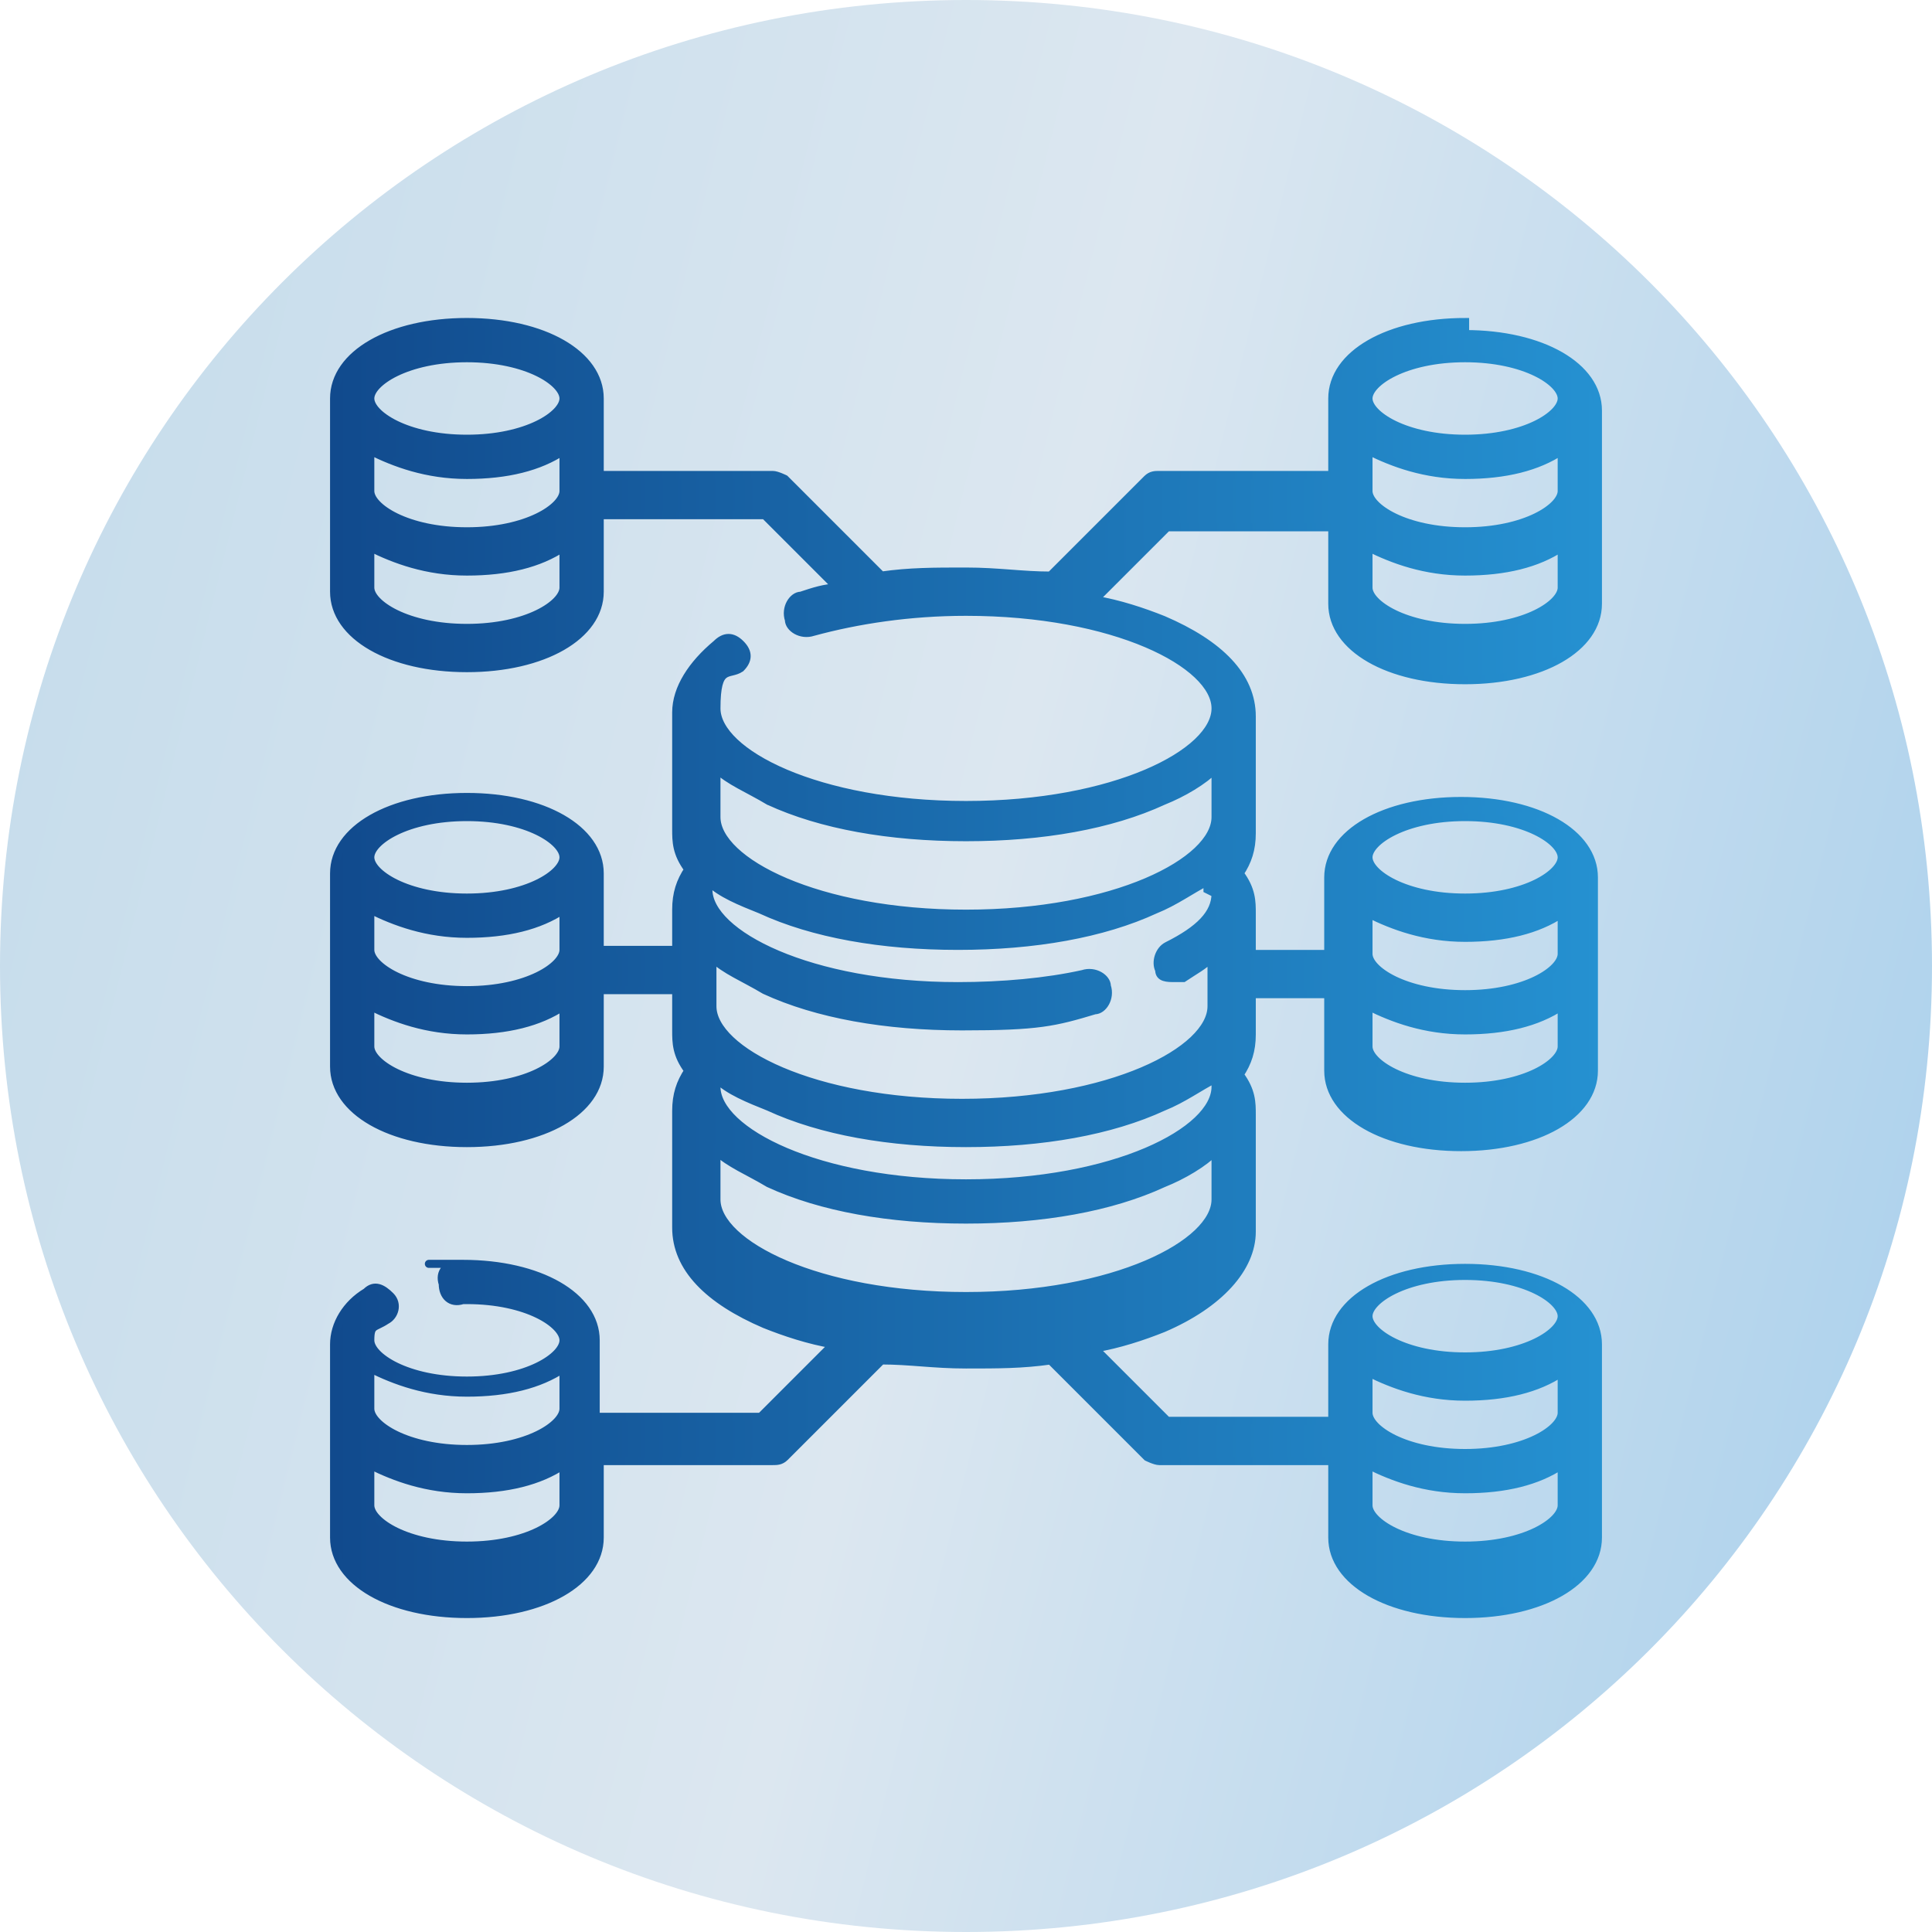
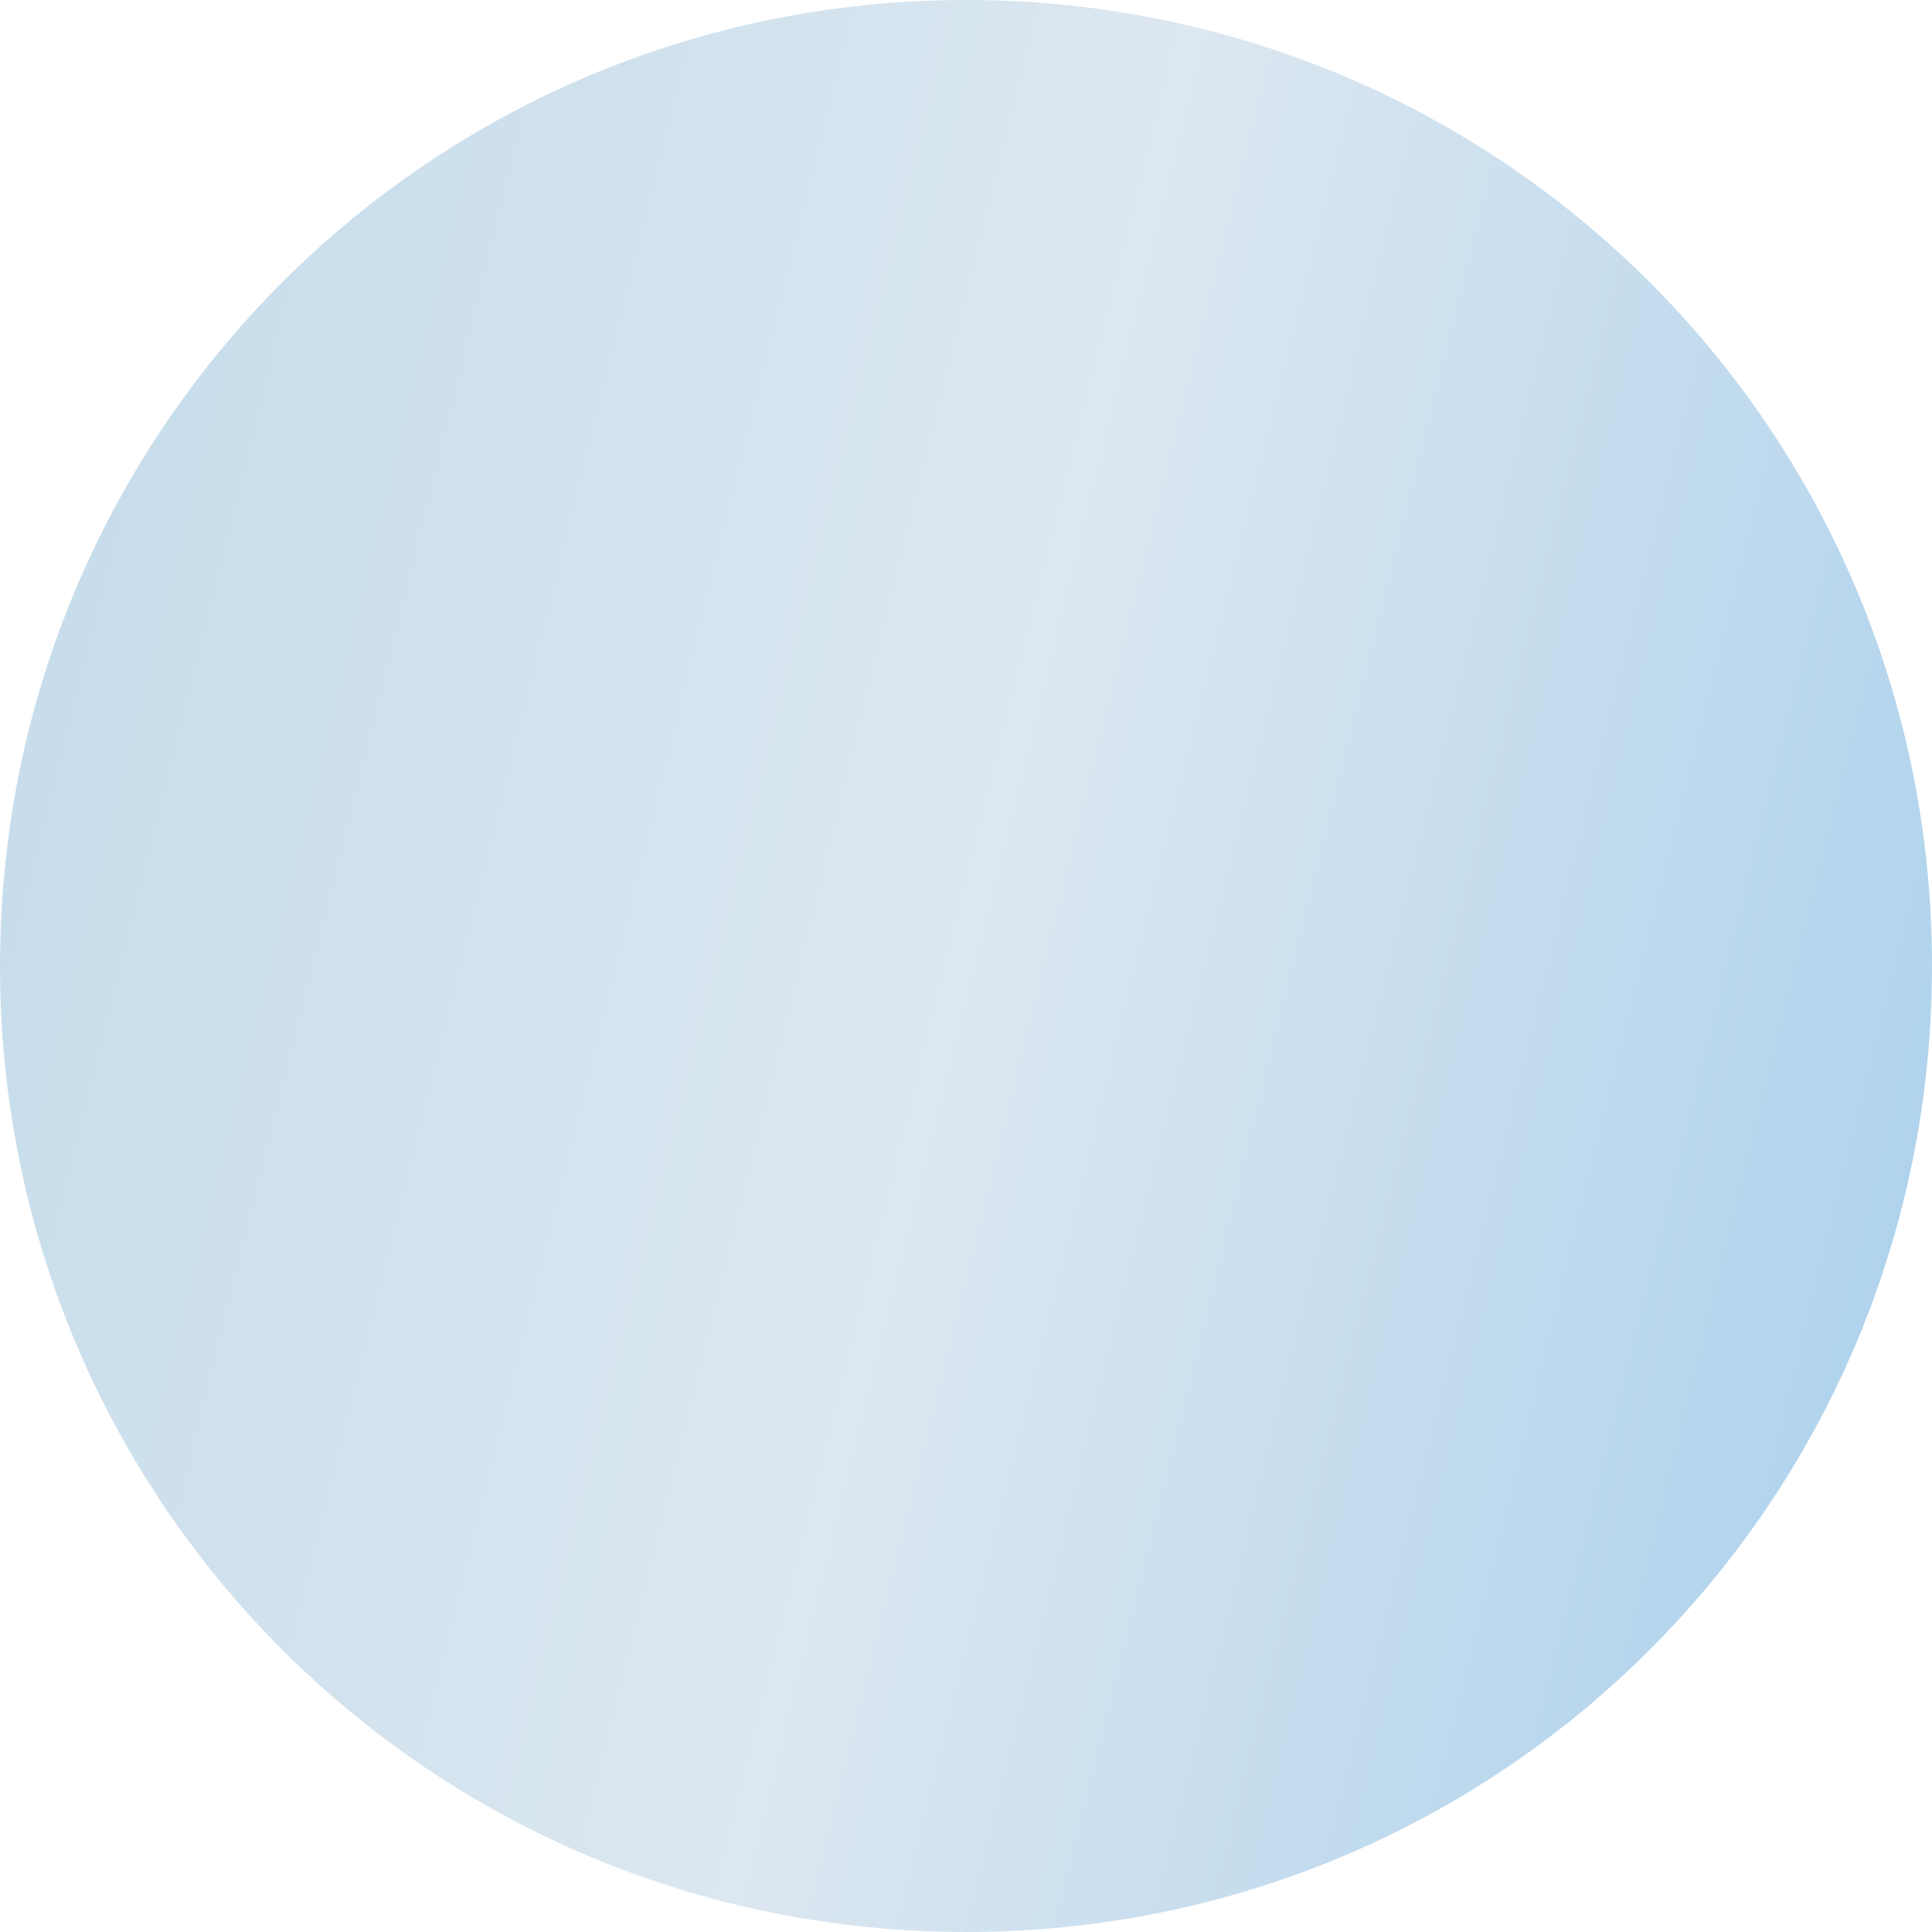
<svg xmlns="http://www.w3.org/2000/svg" xmlns:xlink="http://www.w3.org/1999/xlink" id="Layer_1" version="1.1" viewBox="0 0 48 48">
  <defs>
    <style>
      .st0 {
        fill: url(#linear-gradient);
      }

      .st1 {
        fill: url(#Gradients_1);
        stroke: url(#Gradients_11);
        stroke-miterlimit: 10;
        stroke-width: .2px;
      }
    </style>
    <linearGradient id="linear-gradient" x1="-4.2" y1="-998.4" x2="52.2" y2="-1012.4" gradientTransform="translate(0 -981.4) scale(1 -1)" gradientUnits="userSpaceOnUse">
      <stop offset="0" stop-color="#c3dbeb" />
      <stop offset=".5" stop-color="#dce7f0" />
      <stop offset="1" stop-color="#a7cfec" />
    </linearGradient>
    <linearGradient id="Gradients_1" data-name="Gradients 1" x1="8.3" y1="23.7" x2="39.7" y2="23.7" gradientUnits="userSpaceOnUse">
      <stop offset="0" stop-color="#114a8d" />
      <stop offset="1" stop-color="#2591d1" />
    </linearGradient>
    <linearGradient id="Gradients_11" data-name="Gradients 1" x1="8.2" x2="39.8" xlink:href="#Gradients_1" />
  </defs>
  <path class="st0" d="M24,0h0C37.3,0,48,10.7,48,24h0c0,13.3-10.7,24-24,24h0C10.7,48,0,37.3,0,24h0C0,10.7,10.7,0,24,0Z" />
-   <path class="st1" d="M36.4,8c-1.9,0-3.3.8-3.3,1.9v1.9h-4.3c-.1,0-.2,0-.3.1l-2.4,2.4c-.7,0-1.3-.1-2.1-.1s-1.4,0-2.1.1l-2.4-2.4c0,0-.2-.1-.3-.1h-4.3v-1.9c0-1.1-1.4-1.9-3.3-1.9s-3.3.8-3.3,1.9v4.8c0,1.1,1.4,1.9,3.3,1.9s3.3-.8,3.3-1.9v-1.9h4.1l1.8,1.8c-.3,0-.6.1-.9.2-.2,0-.4.3-.3.6,0,.2.3.4.6.3,1.1-.3,2.4-.5,3.8-.5,3.7,0,6.2,1.3,6.2,2.4s-2.5,2.4-6.2,2.4-6.2-1.3-6.2-2.4.3-.8.6-1c.2-.2.2-.4,0-.6-.2-.2-.4-.2-.6,0-.6.5-1,1.1-1,1.7v2.9c0,.3,0,.6.3,1-.2.3-.3.6-.3,1v1h-1.9v-1.9c0-1.1-1.4-1.9-3.3-1.9s-3.3.8-3.3,1.9v4.8c0,1.1,1.4,1.9,3.3,1.9s3.3-.8,3.3-1.9v-1.9h1.9v1c0,.3,0,.6.3,1-.2.3-.3.6-.3,1v2.9c0,1,.8,1.8,2.2,2.4.5.2,1.1.4,1.7.5l-1.8,1.8h-4.1v-1.9c0-1.1-1.4-1.9-3.3-1.9s0,0-.1,0c-.3,0-.5.2-.4.5,0,.3.2.5.5.4,0,0,0,0,.1,0,1.5,0,2.4.6,2.4,1s-.9,1-2.4,1-2.4-.6-2.4-1,.1-.3.4-.5c.2-.1.3-.4.1-.6s-.4-.3-.6-.1c-.5.3-.8.8-.8,1.3v4.8c0,1.1,1.4,1.9,3.3,1.9s3.3-.8,3.3-1.9v-1.9h4.3c.1,0,.2,0,.3-.1l2.4-2.4c.7,0,1.3.1,2.1.1s1.4,0,2.1-.1l2.4,2.4c0,0,.2.1.3.1h4.3v1.9c0,1.1,1.4,1.9,3.3,1.9s3.3-.8,3.3-1.9v-4.8c0-1.1-1.4-1.9-3.3-1.9s-3.3.8-3.3,1.9v1.9h-4.1l-1.8-1.8c.6-.1,1.2-.3,1.7-.5,1.4-.6,2.2-1.5,2.2-2.4v-2.9c0-.3,0-.6-.3-1,.2-.3.3-.6.3-1v-1h1.9v1.9c0,1.1,1.4,1.9,3.3,1.9s3.3-.8,3.3-1.9v-4.8c0-1.1-1.4-1.9-3.3-1.9s-3.3.8-3.3,1.9v1.9h-1.9v-1c0-.3,0-.6-.3-1,.2-.3.3-.6.3-1v-2.9c0-1-.8-1.8-2.2-2.4-.5-.2-1.1-.4-1.7-.5l1.8-1.8h4.1v1.9c0,1.1,1.4,1.9,3.3,1.9s3.3-.8,3.3-1.9v-4.8c0-1.1-1.4-1.9-3.3-1.9h0ZM9.2,11.2c.6.3,1.4.6,2.4.6s1.8-.2,2.4-.6v1c0,.4-.9,1-2.4,1s-2.4-.6-2.4-1v-1ZM11.6,8.9c1.5,0,2.4.6,2.4,1s-.9,1-2.4,1-2.4-.6-2.4-1,.9-1,2.4-1ZM11.6,15.6c-1.5,0-2.4-.6-2.4-1v-1c.6.3,1.4.6,2.4.6s1.8-.2,2.4-.6v1c0,.4-.9,1-2.4,1ZM9.2,22.6c.6.3,1.4.6,2.4.6s1.8-.2,2.4-.6v1c0,.4-.9,1-2.4,1s-2.4-.6-2.4-1v-1ZM11.6,20.3c1.5,0,2.4.6,2.4,1s-.9,1-2.4,1-2.4-.6-2.4-1,.9-1,2.4-1ZM11.6,27c-1.5,0-2.4-.6-2.4-1v-1c.6.3,1.4.6,2.4.6s1.8-.2,2.4-.6v1c0,.4-.9,1-2.4,1ZM11.6,34.6c1,0,1.8-.2,2.4-.6v1c0,.4-.9,1-2.4,1s-2.4-.6-2.4-1v-1c.6.3,1.4.6,2.4.6ZM11.6,38.4c-1.5,0-2.4-.6-2.4-1v-1c.6.3,1.4.6,2.4.6s1.8-.2,2.4-.6v1c0,.4-.9,1-2.4,1ZM38.8,35.1c0,.4-.9,1-2.4,1s-2.4-.6-2.4-1v-1c.6.3,1.4.6,2.4.6s1.8-.2,2.4-.6v1ZM36.4,38.4c-1.5,0-2.4-.6-2.4-1v-1c.6.3,1.4.6,2.4.6s1.8-.2,2.4-.6v1c0,.4-.9,1-2.4,1ZM36.4,31.7c1.5,0,2.4.6,2.4,1s-.9,1-2.4,1-2.4-.6-2.4-1,.9-1,2.4-1ZM38.8,23.7c0,.4-.9,1-2.4,1s-2.4-.6-2.4-1v-1c.6.3,1.4.6,2.4.6s1.8-.2,2.4-.6v1ZM36.4,27c-1.5,0-2.4-.6-2.4-1v-1c.6.3,1.4.6,2.4.6s1.8-.2,2.4-.6v1c0,.4-.9,1-2.4,1ZM36.4,20.3c1.5,0,2.4.6,2.4,1s-.9,1-2.4,1-2.4-.6-2.4-1,.9-1,2.4-1ZM30.2,27c0,1.1-2.5,2.4-6.2,2.4s-6.2-1.3-6.2-2.4,0-.1,0-.2c.3.3.8.5,1.3.7,1.3.6,3,.9,4.9.9s3.6-.3,4.9-.9c.5-.2.9-.5,1.3-.7,0,0,0,.1,0,.2h0ZM30.2,22.2c0,.5-.4.9-1.2,1.3-.2.1-.3.4-.2.6,0,.2.2.2.4.2s.2,0,.2,0c.3-.2.5-.3.7-.5v1.2c0,1.1-2.5,2.4-6.2,2.4s-6.2-1.3-6.2-2.4v-1.2c.3.3.8.5,1.3.8,1.3.6,3,.9,4.9.9s2.3-.1,3.3-.4c.2,0,.4-.3.3-.6,0-.2-.3-.4-.6-.3-.9.2-2,.3-3.1.3-3.7,0-6.2-1.3-6.2-2.4s0-.1,0-.2c.3.3.8.5,1.3.7,1.3.6,3,.9,4.9.9s3.6-.3,4.9-.9c.5-.2.9-.5,1.3-.7,0,0,0,.1,0,.2h0ZM19.1,19.9c1.3.6,3,.9,4.9.9s3.6-.3,4.9-.9c.5-.2,1-.5,1.3-.8v1.2c0,1.1-2.5,2.4-6.2,2.4s-6.2-1.3-6.2-2.4v-1.2c.3.3.8.5,1.3.8h0ZM24,32.2c-3.7,0-6.2-1.3-6.2-2.4v-1.2c.3.3.8.5,1.3.8,1.3.6,3,.9,4.9.9s3.6-.3,4.9-.9c.5-.2,1-.5,1.3-.8v1.2c0,1.1-2.5,2.4-6.2,2.4h0ZM38.8,12.2c0,.4-.9,1-2.4,1s-2.4-.6-2.4-1v-1c.6.3,1.4.6,2.4.6s1.8-.2,2.4-.6v1ZM36.4,8.9c1.5,0,2.4.6,2.4,1s-.9,1-2.4,1-2.4-.6-2.4-1,.9-1,2.4-1ZM36.4,15.6c-1.5,0-2.4-.6-2.4-1v-1c.6.3,1.4.6,2.4.6s1.8-.2,2.4-.6v1c0,.4-.9,1-2.4,1Z" />
</svg>